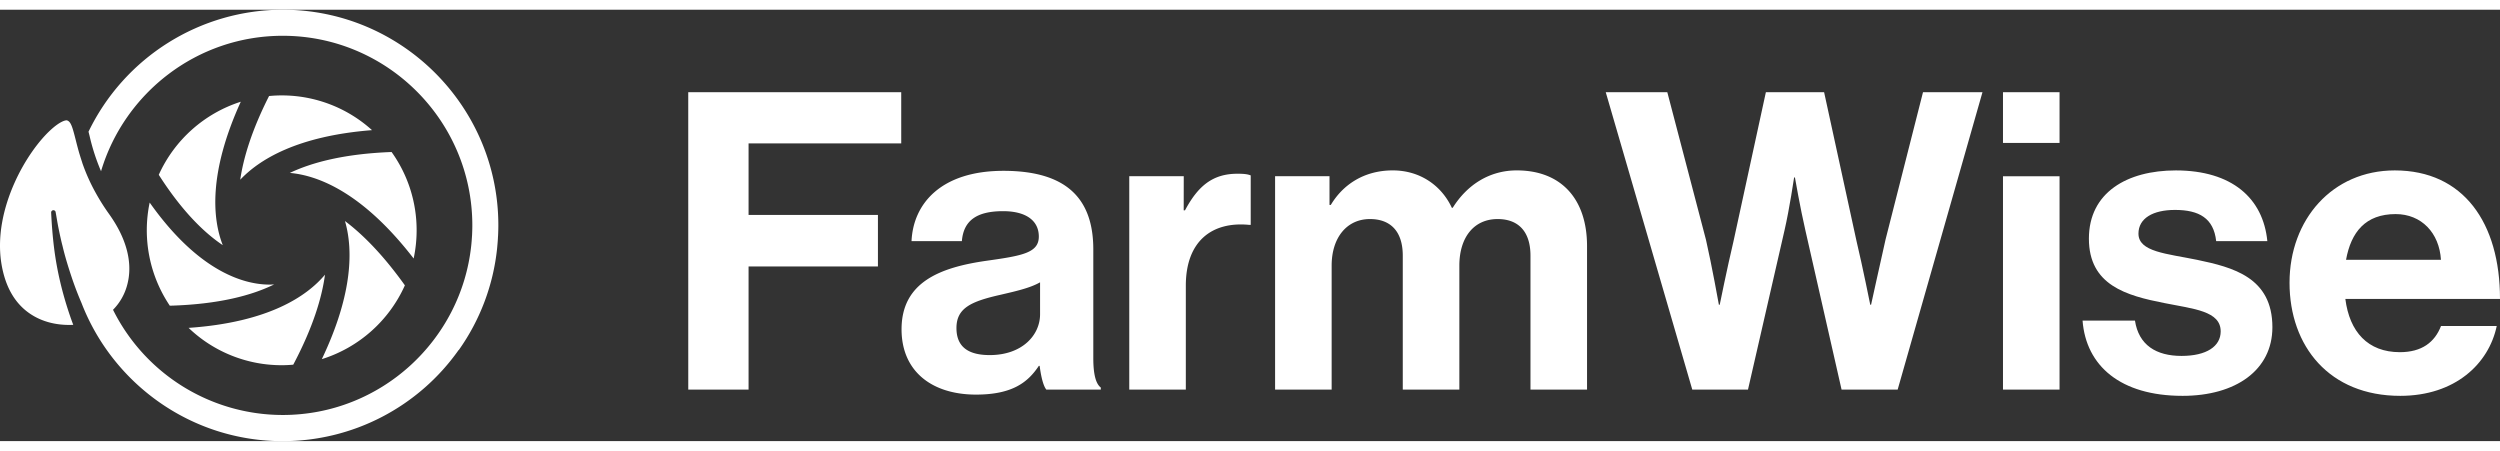
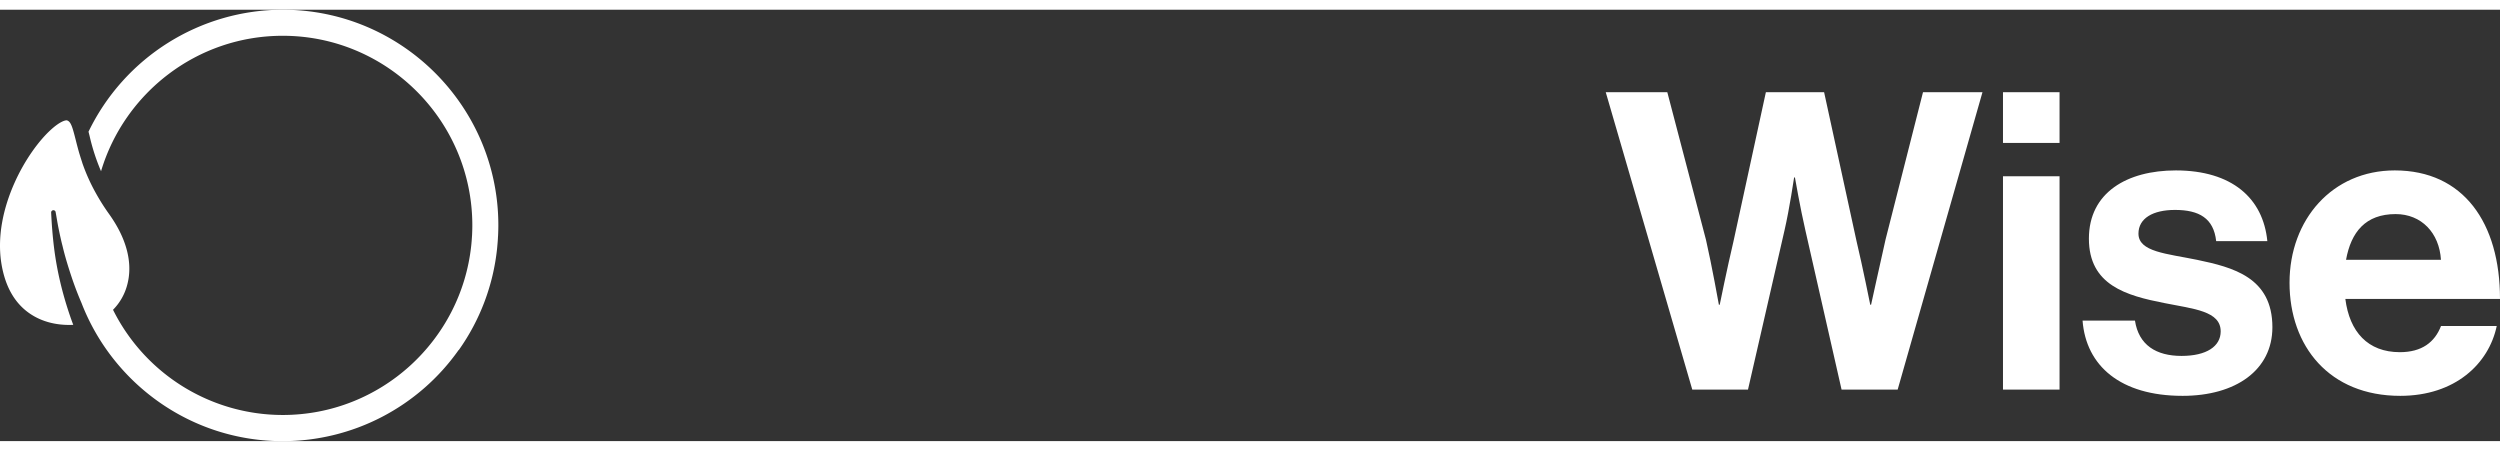
<svg xmlns="http://www.w3.org/2000/svg" id="Layer_1" width="183" height="33" data-name="Layer 1" viewBox="0 0 1915.99 330.6">
  <rect x="0" y="0" width="1915.99" height="330.6" fill="#333333" stroke="none" />
  <defs>
    <style>.cls-2{fill:#fff}</style>
  </defs>
  <path d="M1838 156.84c19.76 0 33.47 14.34 34.75 35.06H1800c3.86-21.35 15-35.06 38-35.06m3.51 139.3c42.07 0 67.9-24.54 74-53.55h-42.71c-4.79 12.43-14.67 20.08-31.56 20.08-24.55 0-38.57-15.62-41.76-40.8H1918c0-58.34-28-98.5-80.65-98.5-47.81 0-80.65 37.61-80.65 86.07 0 48.77 30.58 86.7 84.78 86.7Zm-166.8 0c40.81 0 68.86-19.76 68.86-52.59 0-38.26-30.29-45.91-57.7-51.65-23.27-4.78-44.95-6.05-44.95-20.08 0-11.79 11.16-18.17 28-18.17 18.49 0 29.65 6.38 31.56 23.91h39.21c-3.19-32.83-27.09-54.19-70.13-54.19-37.3 0-66.62 16.89-66.62 52.28 0 35.7 28.69 43.67 58 49.41 22.32 4.46 43 6.05 43 21.67 0 11.48-10.84 18.81-30 18.81-19.44 0-32.83-8.29-35.7-27.09h-40.16c2.65 34.74 29.1 57.69 76.6 57.69Zm-137.62-193.81h43.35V63.44h-43.35Zm0 189h43.35v-163.5h-43.35Zm-238.13 0h42.71l28-122.09c3.83-16.58 7.34-40.48 7.34-40.48h.63s4.15 23.9 8 40.48l27.74 122.09h43l65-227.92h-45.58l-28.69 112.84C1442.64 196 1436 226.3 1436 226.3h-.64s-5.74-28.69-10.52-48.77L1400 63.44h-44.63l-24.86 114.44c-4.78 20.12-10.51 48.45-10.51 48.45h-.64s-5.42-30.28-9.88-49.73l-29.65-113.16h-47.18Z" style="fill:#fff" transform="translate(-2.01 -.22)" />
-   <path d="M977.22 291.14h43.35v-95c0-21.68 11.8-35.71 29.33-35.71 15.94 0 25.18 9.57 25.18 28.06v102.65h43.36v-95c0-21.68 11.15-35.71 29.32-35.71 15.94 0 25.19 9.57 25.19 28.06v102.65h43.35v-110c0-35.7-19.44-58-53.87-58-20.72 0-37.94 10.84-49.09 28.69h-.64c-8-17.22-24.55-28.69-45.27-28.69-22.63 0-38.57 11.47-47.5 26.46h-1v-22h-41.71Zm-70-163.53h-41.76v163.53h43.35v-79.69c0-34.43 20.41-49.41 48.78-46.54h.95v-37.94c-2.55-1-5.42-1.27-10.2-1.27-19.12 0-30.28 9.56-40.16 28.05h-1Zm-148.7 137.07c-15.3 0-25.5-5.42-25.5-20.72s11.16-20.4 33.79-25.5c10.84-2.55 22.63-5.1 30.29-9.56v24.54c0 15.94-13.71 31.24-38.58 31.24m43.36 26.46h41.76v-1.59c-3.83-2.87-5.74-10.2-5.74-22.63v-83.21c0-38.25-19.77-60.24-68.86-60.24-47.81 0-69.17 25.18-70.45 53.87h38.58c1.27-15.62 11.15-22.95 31.55-22.95 18.17 0 27.42 7.65 27.42 19.44 0 12.43-12.43 14.67-39.53 18.49-36.34 5.1-65.67 16.58-65.67 52.6 0 32.52 23.59 50.05 57.06 50.05 28.06 0 39.85-9.57 48.14-22h.64c.95 7.33 2.55 14.98 5.1 18.17m-274.41 0h46.22v-94.36h99.14v-39.52h-99.14v-54.83h117V63.22H527.47ZM184.11 130.29c14.72-15.59 43.88-33.52 101-38a103 103 0 0 0-69.24-26.62c-3.26 0-6.48.17-9.66.47-13.22 26.08-19.6 47.25-22.1 64.15M222.13 125.07c21.22 1.87 55.45 14.51 94.89 65.59a104 104 0 0 0 2.28-21.61 102.78 102.78 0 0 0-19.19-60c-36.3 1.36-61.12 8-77.98 16.02M170.73 180.44c-7.62-19.52-11.44-54.47 13.81-109.93a103.68 103.68 0 0 0-62.86 56c18.18 28.48 35.31 44.72 49.05 53.93M264.38 161.94c6 20.6 6.69 54.64-17.73 105.85a103.67 103.67 0 0 0 63.65-56.56c-16.71-23.4-32.23-38.98-45.92-49.29M249.07 203.06c-13.57 16.18-42.75 36.51-104.53 40.77a103 103 0 0 0 71.36 28.61c3 0 5.93-.15 8.85-.4 15.07-28.5 21.95-51.26 24.32-68.98M210.11 210.53c-1.11.07-2.29.13-3.6.13-17.51 0-53.07-8.07-91.8-62.88a103.6 103.6 0 0 0 15.44 79.06c37.74-1.06 63.06-7.99 79.96-16.31" class="cls-2" />
  <path d="M380.99 182.83c.06-.59.11-1.17.16-1.76.19-2 .35-4 .46-6 0-.69.09-1.39.12-2.08.12-2.57.2-5.14.2-7.72C381.99 74.14 307.82 0 216.69 0A165.47 165.47 0 0 0 67.83 93.49c.27 1 .53 2.09.81 3.18a157.4 157.4 0 0 0 8.8 27.11c17.91-60 73.55-103.81 139.25-103.81 80.12 0 145.3 65.18 145.3 145.31 0 2.28-.07 4.54-.17 6.79 0 .61-.07 1.21-.11 1.82-.1 1.77-.23 3.53-.4 5.29-.05.5-.09 1-.15 1.52-7.72 72.9-69.57 129.89-144.48 129.89a145.44 145.44 0 0 1-130.06-80.62 42.4 42.4 0 0 0 11-19.58c3-11.47 2.94-30.14-14.11-53.94a164 164 0 0 1-10-15.8 144.4 144.4 0 0 1-10.52-23.48v-.13c-.36-1.05-.69-2.08-1-3.09l-.12-.34c-.34-1.1-.67-2.17-1-3.22-1.2-4.08-2.12-7.77-2.94-11-2.58-10.15-3.73-13.76-6.7-14.61a2 2 0 0 0-.33 0c-1.26 0-5 1.1-11.11 6.49-19.23 16.92-44.89 61-38.9 102.05 3 20.22 11.81 34.41 26.31 42.18 9.11 4.88 19.42 6.47 28.94 6-.85-2.25-1.67-4.5-2.44-6.77-2.94-8.59-5.47-17.27-7.53-26a248 248 0 0 1-4.77-26.53c-1.09-8.91-1.78-17.82-2.2-26.72a1.74 1.74 0 0 1 3.45-.4v.08c.79 4.34 1.45 8.68 2.35 13s1.79 8.6 2.91 12.84c2 8.53 4.62 16.88 7.39 25.13q3.22 9.45 7.16 18.59c23.9 61.89 84 105.93 154.22 105.93a165.15 165.15 0 0 0 134.83-69.87l.09.07a163.9 163.9 0 0 0 29.39-78.02" class="cls-2" />
</svg>